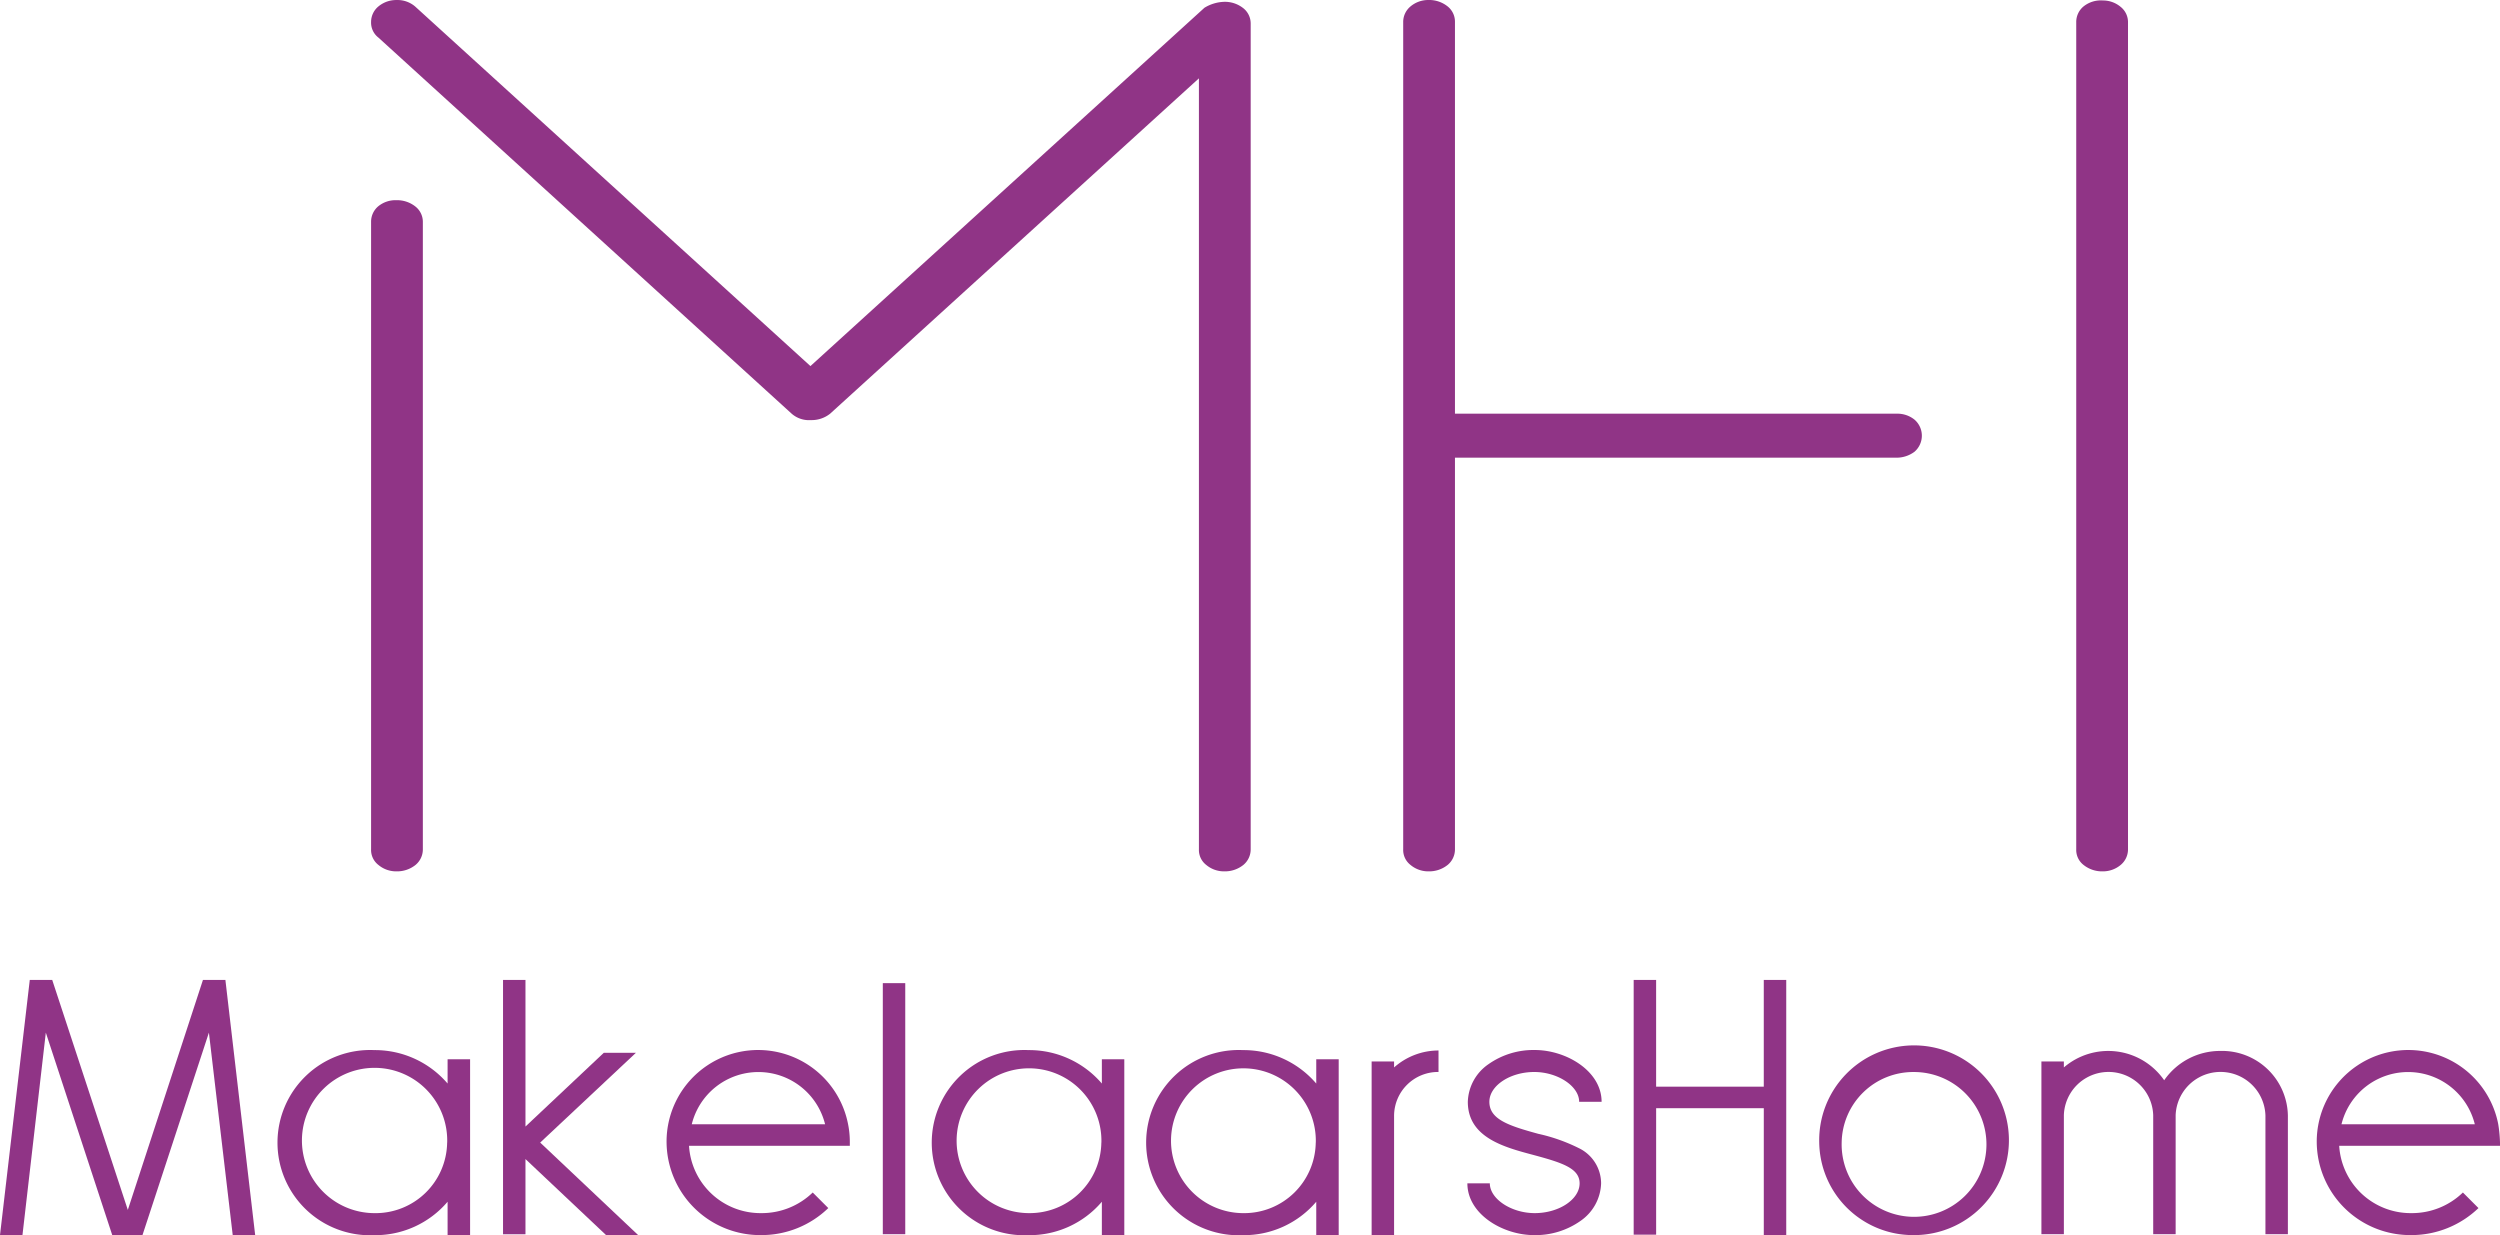
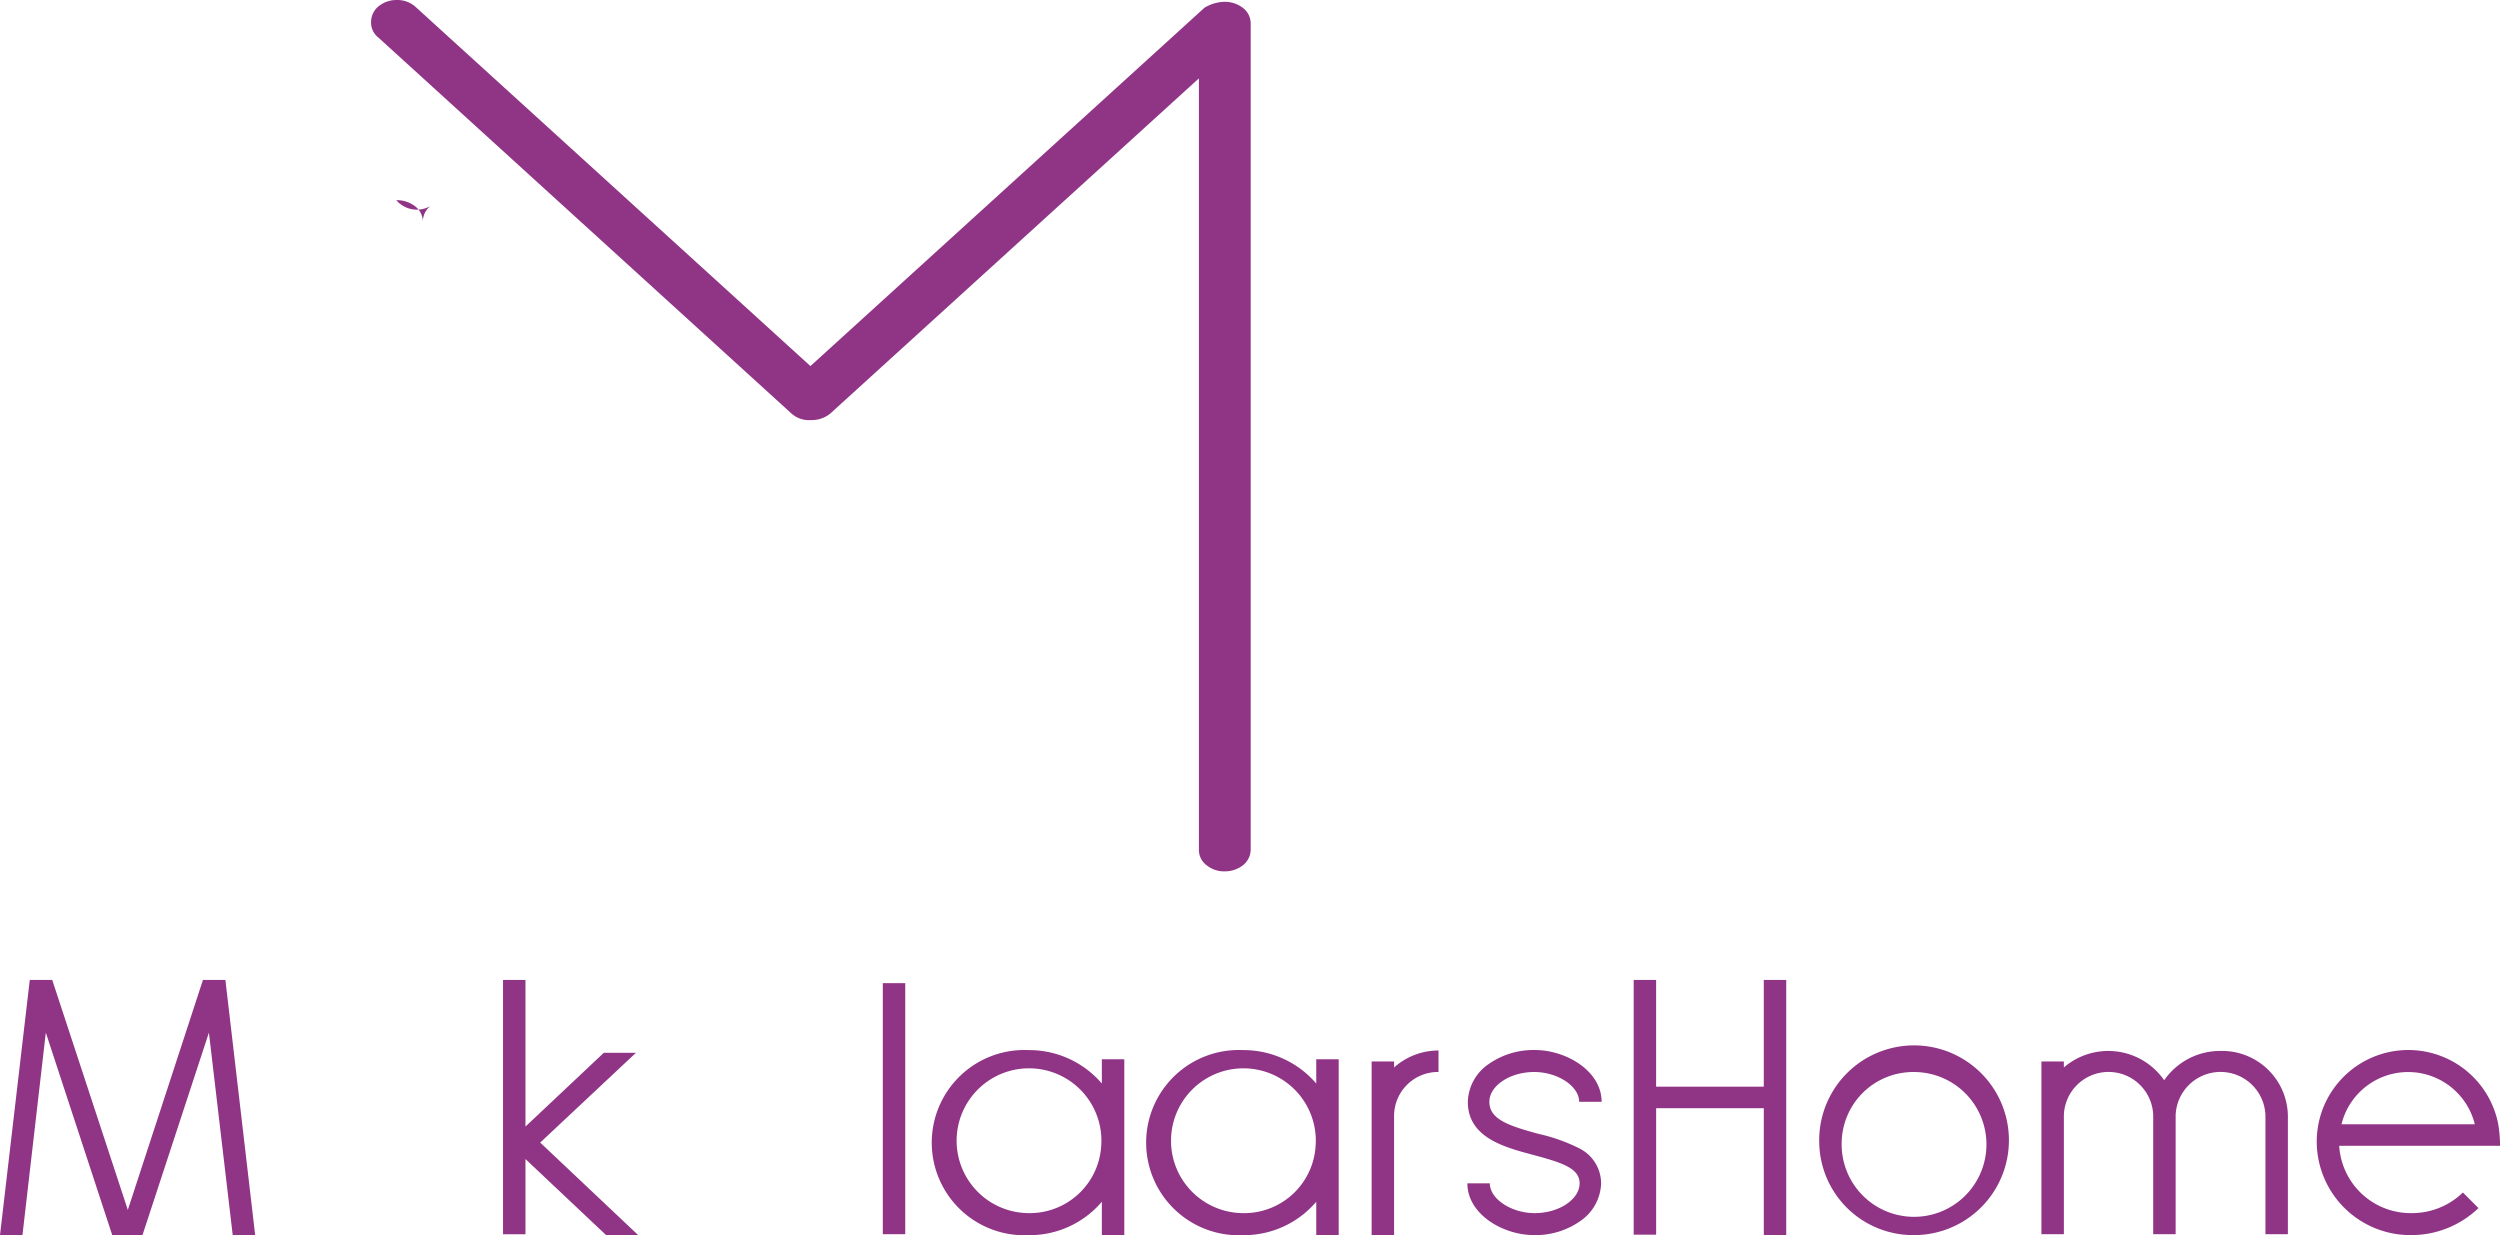
<svg xmlns="http://www.w3.org/2000/svg" width="186.218" height="92" viewBox="0 0 186.218 92">
  <g id="logo-makelaarshome" transform="translate(-12.1 -20.1)">
    <g id="Group_306" data-name="Group 306" transform="translate(12.1 93.093)">
      <path id="Path_384" data-name="Path 384" d="M28.889,234l2.218,19.007H29.435l-1.774-15.083-4.948,15.083H20.461l-4.948-15.083-1.74,15.083H12.1L14.318,234H15.99l5.631,17.131L27.217,234Z" transform="translate(-12.1 -234)" fill="#903486" />
-       <path id="Path_385" data-name="Path 385" d="M87.3,250.017v13.07H85.624V260.6a7.076,7.076,0,0,1-5.46,2.491,6.9,6.9,0,1,1,0-13.786,7.129,7.129,0,0,1,5.46,2.491v-1.809H87.3Zm-1.706,6.177a5.411,5.411,0,1,0-5.426,5.255A5.332,5.332,0,0,0,85.59,256.193Z" transform="translate(-52.284 -244.079)" fill="#903486" />
      <path id="Path_386" data-name="Path 386" d="M131.967,253.007h-2.389l-6.006-5.665v5.6H121.9V234h1.672v10.92l5.835-5.494H131.8l-7.132,6.688Z" transform="translate(-84.431 -234)" fill="#903486" />
-       <path id="Path_387" data-name="Path 387" d="M171.25,256.193h0v.239H159.272a5.335,5.335,0,0,0,5.392,5.016,5.449,5.449,0,0,0,3.822-1.536l1.16,1.16a7.159,7.159,0,0,1-4.982,2.013,6.977,6.977,0,0,1-7.064-6.893,6.822,6.822,0,0,1,13.513-1.4A6.7,6.7,0,0,1,171.25,256.193Zm-11.773-1.365h9.93a5.114,5.114,0,0,0-9.93,0Z" transform="translate(-107.949 -244.079)" fill="#903486" />
      <path id="Path_388" data-name="Path 388" d="M204.8,253.4V234.7h1.672v18.7Z" transform="translate(-139.042 -234.461)" fill="#903486" />
      <path id="Path_389" data-name="Path 389" d="M230.1,250.017v13.07h-1.672V260.6a7.076,7.076,0,0,1-5.46,2.491,6.9,6.9,0,1,1,0-13.786,7.129,7.129,0,0,1,5.46,2.491v-1.809H230.1Zm-1.706,6.177A5.393,5.393,0,1,0,223,261.448,5.332,5.332,0,0,0,228.39,256.193Z" transform="translate(-146.354 -244.079)" fill="#903486" />
      <path id="Path_390" data-name="Path 390" d="M276.9,250.017v13.07h-1.672V260.6a7.076,7.076,0,0,1-5.46,2.491,6.9,6.9,0,1,1,0-13.786,7.129,7.129,0,0,1,5.46,2.491v-1.809H276.9Zm-1.706,6.177a5.393,5.393,0,1,0-5.392,5.255A5.332,5.332,0,0,0,275.19,256.193Z" transform="translate(-177.184 -244.079)" fill="#903486" />
      <path id="Path_391" data-name="Path 391" d="M316.482,249.4V251a3.277,3.277,0,0,0-3.31,3.242h0v8.907H311.5V250.219h1.672v.444A4.986,4.986,0,0,1,316.482,249.4Z" transform="translate(-209.331 -244.145)" fill="#903486" />
      <path id="Path_392" data-name="Path 392" d="M332.4,259.23h1.672c0,1.16,1.6,2.218,3.344,2.218,1.809,0,3.344-1.024,3.344-2.218,0-1.126-1.3-1.536-3.447-2.116-2.184-.58-4.88-1.3-4.88-3.958a3.528,3.528,0,0,1,1.536-2.8,5.819,5.819,0,0,1,3.447-1.058c2.355,0,4.982,1.57,4.982,3.856h-1.672c0-1.16-1.6-2.218-3.344-2.218-1.809,0-3.344,1.024-3.344,2.218,0,1.3,1.4,1.774,3.651,2.389a12.977,12.977,0,0,1,3,1.058,2.924,2.924,0,0,1,1.672,2.628,3.528,3.528,0,0,1-1.536,2.8,5.819,5.819,0,0,1-3.447,1.058C335.028,263.086,332.4,261.517,332.4,259.23Z" transform="translate(-223.099 -244.079)" fill="#903486" />
      <path id="Path_393" data-name="Path 393" d="M380.064,234v19.007h-1.672v-9.453h-8.019v9.418H368.7V234h1.672v7.951h8.019V234Z" transform="translate(-247.012 -234)" fill="#903486" />
      <path id="Path_394" data-name="Path 394" d="M409.2,256.193a7.066,7.066,0,1,1,7.064,6.893A7,7,0,0,1,409.2,256.193Zm1.672,0a5.393,5.393,0,1,0,5.392-5.255A5.332,5.332,0,0,0,410.872,256.193Z" transform="translate(-273.691 -244.079)" fill="#903486" />
      <path id="Path_395" data-name="Path 395" d="M476.059,254.311v8.838h-1.672v-8.838a3.346,3.346,0,0,0-6.688-.034v8.872h-1.672v-8.838h0v-.034a3.329,3.329,0,0,0-6.654,0v8.872H457.7v-8.838h0v-4.027h1.672v.444a5.066,5.066,0,0,1,7.473.955,5.057,5.057,0,0,1,4.163-2.184A4.905,4.905,0,0,1,476.059,254.311Z" transform="translate(-305.641 -244.21)" fill="#903486" />
      <path id="Path_396" data-name="Path 396" d="M531.45,256.193h0v.239H519.472a5.335,5.335,0,0,0,5.392,5.016,5.449,5.449,0,0,0,3.822-1.536l1.16,1.16a7.222,7.222,0,0,1-4.982,2.013,6.977,6.977,0,0,1-7.064-6.893,6.822,6.822,0,0,1,13.513-1.4A10.2,10.2,0,0,1,531.45,256.193Zm-11.807-1.365h9.93a5.114,5.114,0,0,0-9.93,0Z" transform="translate(-345.232 -244.079)" fill="#903486" />
    </g>
    <g id="Group_307" data-name="Group 307" transform="translate(39.741 20.1)">
-       <path id="Path_397" data-name="Path 397" d="M156.64,20.236a2.2,2.2,0,0,1,1.433.478,1.452,1.452,0,0,1,.546,1.16V83.367a1.5,1.5,0,0,1-.546,1.16,2.2,2.2,0,0,1-1.433.478,2.051,2.051,0,0,1-1.331-.478,1.407,1.407,0,0,1-.546-1.16V25.935l-27.47,24.979a2.2,2.2,0,0,1-1.433.478,1.958,1.958,0,0,1-1.433-.478L93.646,22.9a1.407,1.407,0,0,1-.546-1.16,1.5,1.5,0,0,1,.546-1.16,2.077,2.077,0,0,1,1.365-.478,2.013,2.013,0,0,1,1.365.478l29.45,26.788L155.173,20.68A2.989,2.989,0,0,1,156.64,20.236ZM94.977,35.012a2.2,2.2,0,0,1,1.433.478,1.452,1.452,0,0,1,.546,1.16V83.367a1.5,1.5,0,0,1-.546,1.16,2.2,2.2,0,0,1-1.433.478,2.051,2.051,0,0,1-1.331-.478,1.407,1.407,0,0,1-.546-1.16V36.616a1.5,1.5,0,0,1,.546-1.16A2.023,2.023,0,0,1,94.977,35.012Z" transform="translate(-93.1 -20.1)" fill="#903486" />
-       <path id="Path_398" data-name="Path 398" d="M355.152,50.915a2.023,2.023,0,0,1,1.331.444,1.579,1.579,0,0,1,0,2.389,2.227,2.227,0,0,1-1.331.444h-32.9V83.367a1.5,1.5,0,0,1-.546,1.16,2.2,2.2,0,0,1-1.433.478,2.051,2.051,0,0,1-1.331-.478,1.407,1.407,0,0,1-.546-1.16V21.738a1.5,1.5,0,0,1,.546-1.16,2.051,2.051,0,0,1,1.331-.478,2.2,2.2,0,0,1,1.433.478,1.452,1.452,0,0,1,.546,1.16V50.915Zm15.356-30.78a2.051,2.051,0,0,1,1.331.478,1.452,1.452,0,0,1,.546,1.16V83.367a1.5,1.5,0,0,1-.546,1.16,2.051,2.051,0,0,1-1.331.478,2.2,2.2,0,0,1-1.433-.478,1.407,1.407,0,0,1-.546-1.16V21.738a1.5,1.5,0,0,1,.546-1.16A2.062,2.062,0,0,1,370.508,20.134Z" transform="translate(-241.517 -20.1)" fill="#903486" />
+       <path id="Path_397" data-name="Path 397" d="M156.64,20.236a2.2,2.2,0,0,1,1.433.478,1.452,1.452,0,0,1,.546,1.16V83.367a1.5,1.5,0,0,1-.546,1.16,2.2,2.2,0,0,1-1.433.478,2.051,2.051,0,0,1-1.331-.478,1.407,1.407,0,0,1-.546-1.16V25.935l-27.47,24.979a2.2,2.2,0,0,1-1.433.478,1.958,1.958,0,0,1-1.433-.478L93.646,22.9a1.407,1.407,0,0,1-.546-1.16,1.5,1.5,0,0,1,.546-1.16,2.077,2.077,0,0,1,1.365-.478,2.013,2.013,0,0,1,1.365.478l29.45,26.788L155.173,20.68A2.989,2.989,0,0,1,156.64,20.236ZM94.977,35.012a2.2,2.2,0,0,1,1.433.478,1.452,1.452,0,0,1,.546,1.16V83.367V36.616a1.5,1.5,0,0,1,.546-1.16A2.023,2.023,0,0,1,94.977,35.012Z" transform="translate(-93.1 -20.1)" fill="#903486" />
    </g>
  </g>
</svg>